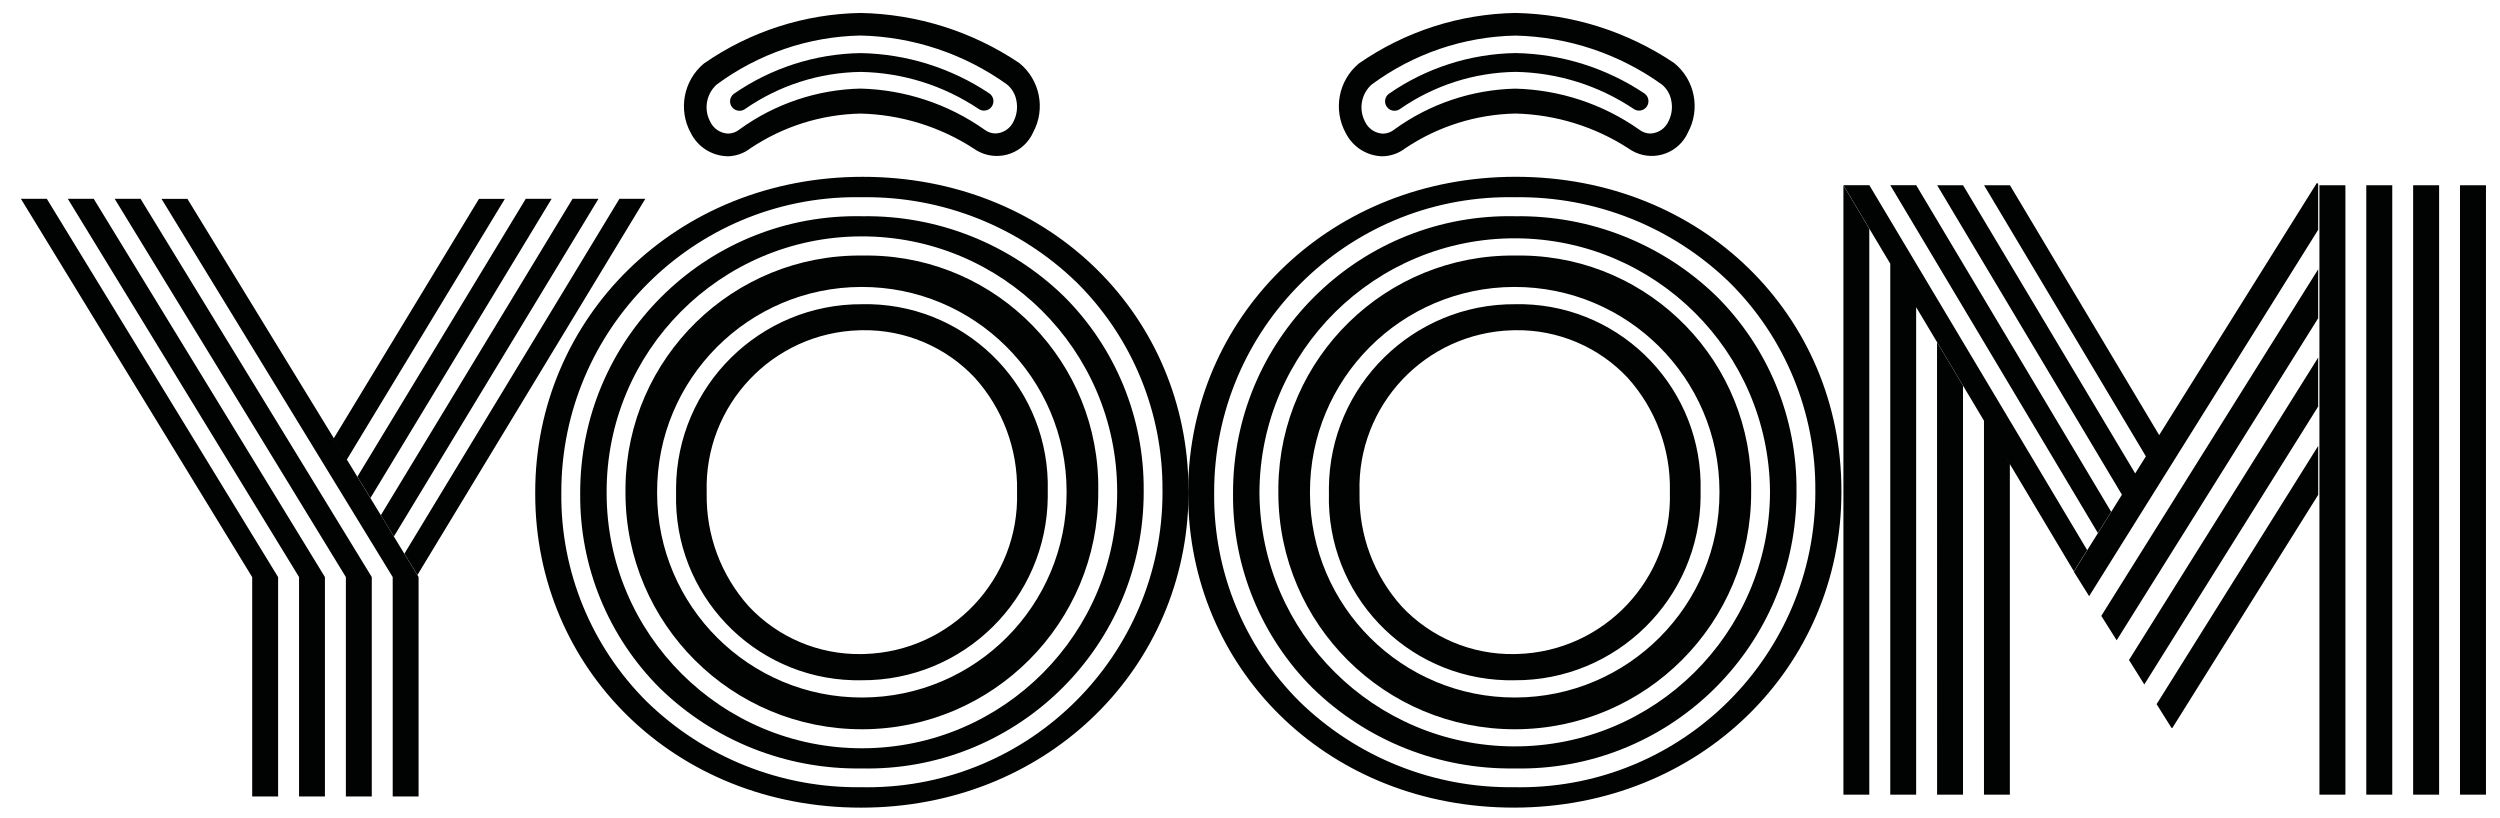
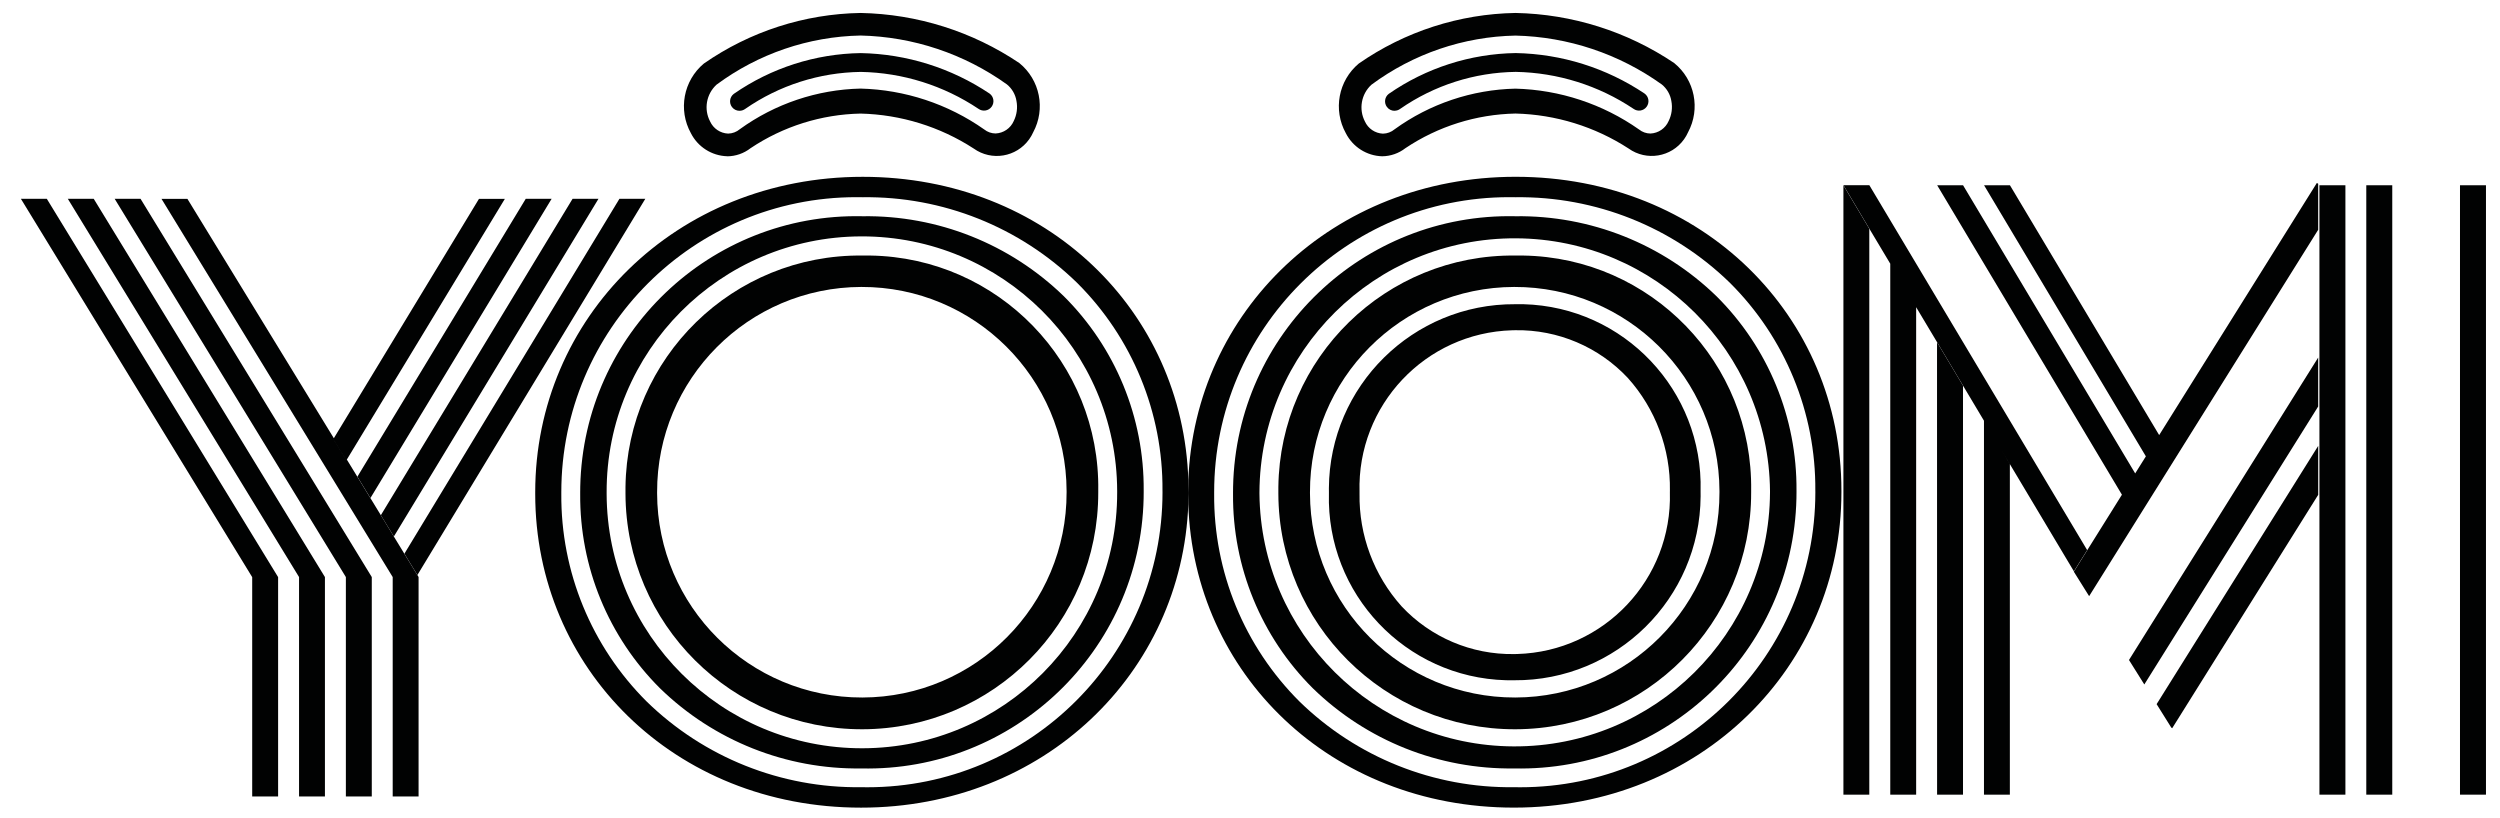
<svg xmlns="http://www.w3.org/2000/svg" version="1.1" id="Calque_1" x="0px" y="0px" viewBox="0 0 814.25 266.4" style="enable-background:new 0 0 814.25 266.4;" xml:space="preserve">
  <style type="text/css">
	.st0{fill:#010202;}
</style>
  <g>
    <rect x="755.44" y="60.34" class="st0" width="8.46" height="198.48" />
    <rect x="801.22" y="60.34" class="st0" width="8.46" height="198.48" />
-     <rect x="785.96" y="60.34" class="st0" width="8.46" height="198.48" />
    <rect x="770.7" y="60.34" class="st0" width="8.46" height="198.48" />
    <polygon class="st0" points="755.03,59.85 754.6,59.59 703.24,141.71 654.64,60.34 646.21,60.34 698.91,148.63 698.9,148.65    695.43,154.19 639.37,60.34 630.94,60.34 691.1,161.11 691.09,161.13 691.1,161.11 691.11,161.13 691.47,160.55 691.11,161.13    687.63,166.7 683.31,173.61 679.83,179.18 675.51,186.1 675.45,186.2 680.43,194.17 755.03,74.84  " />
-     <polygon class="st0" points="755.03,87.7 684.39,200.59 689.4,208.54 755.03,103.64  " />
    <polygon class="st0" points="755.03,116.45 693.41,214.96 698.4,222.93 755.03,132.39  " />
    <polygon class="st0" points="707.19,236.98 707.49,237.17 755.04,161.16 755.04,145.22 702.41,229.34  " />
    <polygon class="st0" points="675.47,186.08 679.79,179.17 608.85,60.33 600.42,60.33 608.85,74.49 615.66,85.89 615.66,258.82    624.09,258.82 624.09,100.05 630.9,111.44 636.57,120.93 646.18,137.03 646.18,258.82 654.61,258.82 654.61,151.17 651.49,145.93     " />
-     <polygon class="st0" points="683.28,173.61 687.61,166.7 624.11,60.33 615.67,60.33  " />
    <polygon class="st0" points="600.4,258.82 608.83,258.82 608.83,74.51 600.4,60.35  " />
    <polygon class="st0" points="630.89,111.45 630.91,258.82 639.35,258.82 639.35,125.61 636.56,120.94  " />
    <path class="st0" d="M236.84,50.89l0.02,0.02c2.75-0.02,5.42-0.95,7.59-2.64c10.63-7.11,23.07-11.02,35.85-11.28   c13.1,0.32,25.85,4.26,36.84,11.39c5.82,4.16,13.9,2.81,18.06-3.01c0.51-0.71,0.94-1.47,1.3-2.27c4.12-7.63,2.22-17.11-4.51-22.57   c-15.3-10.29-33.25-15.95-51.69-16.31c-18.28,0.3-36.05,6.04-51.06,16.48c-6.65,5.57-8.42,15.08-4.22,22.67   C227.29,47.86,231.83,50.74,236.84,50.89z M233.37,27.58l0.01-0.01c13.6-10.08,30-15.67,46.92-16   c17.12,0.39,33.73,5.94,47.65,15.92c1.66,1.35,2.77,3.27,3.11,5.38c0.43,2.21,0.12,4.5-0.87,6.52c-1.03,2.39-3.34,3.97-5.94,4.08   c-1.34-0.01-2.64-0.47-3.69-1.31c-11.82-8.31-25.83-12.94-40.27-13.31c-14.14,0.32-27.85,4.93-39.32,13.22   c-1.07,0.91-2.43,1.42-3.83,1.44c-2.55-0.11-4.82-1.65-5.87-3.97C229.17,35.55,230.04,30.64,233.37,27.58z" />
-     <path class="st0" d="M283.57,99.08c-0.9-0.02-1.79-0.03-2.69-0.01l0.01,0.01c-33.32-0.21-60.49,26.63-60.7,59.94   c0,0.43,0,0.87,0.01,1.3v0.35c-0.88,32.74,24.94,59.99,57.67,60.88c0.9,0.02,1.79,0.03,2.69,0.01   c33.31,0.21,60.49-26.62,60.7-59.94c0-0.44,0-0.87-0.01-1.31v-0.36C342.13,127.22,316.31,99.96,283.57,99.08z M331.25,160.31   c0.82,28.28-21.44,51.88-49.72,52.7c-0.35,0.01-0.7,0.02-1.05,0.02c-13.85,0.21-27.14-5.43-36.6-15.54   c-9.03-10.07-13.92-23.17-13.71-36.69v-0.53c-0.82-28.28,21.44-51.88,49.72-52.7c0.35-0.01,0.7-0.02,1.05-0.02   c13.85-0.21,27.14,5.43,36.61,15.54c9.03,10.06,13.93,23.17,13.71,36.69L331.25,160.31z" />
    <path class="st0" d="M283.45,83.23c-0.84-0.01-1.68-0.01-2.53,0h0.01c-42.15-0.49-76.72,33.28-77.21,75.43   c-0.01,0.55-0.01,1.1,0,1.65v0.44c0.12,42.52,34.69,76.89,77.21,76.77s76.89-34.69,76.77-77.21v-0.44   C358.37,118.21,325.12,83.89,283.45,83.23z M347.39,160.32c0.1,36.83-29.68,66.77-66.51,66.86c-36.83,0.1-66.77-29.68-66.86-66.51   v-0.35c-0.1-36.83,29.68-66.77,66.51-66.86c36.83-0.1,66.77,29.68,66.86,66.51V160.32z" />
    <path class="st0" d="M386.95,160.32c0-1.29,0.05-2.57,0.09-3.85c-1.71-55.18-46.26-98.88-106.04-98.88   c-60.96,0-106.68,46.01-106.68,102.73v0.56c0,56.73,45.16,102.17,106.12,102.17c59.57,0,104.57-43.93,106.59-98.88   c-0.03-1.1-0.08-2.19-0.08-3.29V160.32z M282.52,256.41c-0.68,0-1.37-0.01-2.05-0.02c-26.05,0.34-51.17-9.69-69.83-27.88   c-17.99-17.91-28.02-42.3-27.82-67.68v-0.53c0.01-53.07,43.04-96.09,96.11-96.08c0.68,0,1.36,0.01,2.04,0.02   c26.05-0.34,51.17,9.69,69.83,27.87c17.99,17.9,28.02,42.3,27.82,67.68l0.01,0.53C378.63,213.39,335.6,256.41,282.52,256.41z" />
    <path class="st0" d="M280.97,70.43c-49.7-1.1-90.88,38.29-91.98,87.99c-0.01,0.64-0.02,1.28-0.02,1.93v0.53   c-0.19,23.74,9.18,46.56,26.01,63.31c17.51,17.04,41.07,26.43,65.5,26.09c49.7,1.11,90.89-38.28,92-87.98   c0.01-0.66,0.02-1.32,0.02-1.98v-0.53c0.19-23.74-9.18-46.56-26.01-63.31C328.96,79.45,305.4,70.08,280.97,70.43z M363.86,160.35   c0.12,45.92-37,83.24-82.92,83.36c-45.92,0.12-83.24-37-83.36-82.92v-0.44c-0.12-45.92,37-83.24,82.92-83.36s83.24,37,83.36,82.92   V160.35z" />
    <path class="st0" d="M240.86,36.09l0.02-0.01c0.67,0,1.31-0.22,1.85-0.62c11.07-7.67,24.18-11.86,37.64-12.04   c13.67,0.25,26.97,4.43,38.33,12.03c1.38,0.99,3.3,0.67,4.29-0.71c0.98-1.37,0.68-3.28-0.69-4.27   c-12.43-8.32-26.99-12.9-41.95-13.18c-14.79,0.22-29.18,4.84-41.34,13.27c-1.36,1.02-1.63,2.95-0.61,4.3   C238.98,35.63,239.89,36.09,240.86,36.09z" />
    <path class="st0" d="M450.15,50.9c2.75-0.02,5.42-0.95,7.59-2.64c10.63-7.11,23.07-11.02,35.85-11.28   c13.1,0.32,25.85,4.26,36.84,11.39c5.82,4.16,13.9,2.82,18.06-3c0.51-0.71,0.94-1.47,1.3-2.27c4.11-7.63,2.22-17.11-4.51-22.57   c-15.3-10.29-33.24-15.95-51.67-16.31c-18.28,0.3-36.05,6.04-51.06,16.48c-6.65,5.57-8.42,15.08-4.22,22.67   C440.6,47.86,445.13,50.75,450.15,50.9z M446.67,27.6l0.01-0.01c13.6-10.08,30-15.67,46.92-16c17.12,0.39,33.73,5.94,47.65,15.92   c1.66,1.35,2.77,3.27,3.11,5.38c0.43,2.21,0.12,4.5-0.88,6.52c-1.03,2.39-3.34,3.97-5.94,4.08c-1.34-0.01-2.64-0.47-3.69-1.31   c-11.82-8.31-25.83-12.94-40.28-13.31c-14.14,0.32-27.85,4.93-39.32,13.22c-1.07,0.91-2.43,1.42-3.83,1.44   c-2.55-0.11-4.82-1.65-5.87-3.97C442.48,35.56,443.34,30.65,446.67,27.6z" />
    <path class="st0" d="M454.2,36.09v-0.02c0.67,0,1.32-0.22,1.85-0.62c11.07-7.67,24.17-11.86,37.63-12.04   c13.67,0.25,26.98,4.42,38.35,12.03c1.38,1,3.3,0.69,4.29-0.69c1-1.38,0.69-3.3-0.69-4.29c-12.43-8.32-26.99-12.9-41.95-13.18   c-14.79,0.22-29.18,4.84-41.34,13.27c-1.36,1.02-1.63,2.95-0.61,4.3C452.32,35.64,453.23,36.09,454.2,36.09z" />
    <path class="st0" d="M493.6,70.43c-49.7-1.1-90.88,38.29-91.98,87.99c-0.01,0.64-0.02,1.28-0.02,1.93v0.53   c-0.19,23.74,9.18,46.56,26.01,63.31c17.51,17.04,41.07,26.43,65.5,26.09c49.7,1.1,90.89-38.29,91.99-87.99   c0.01-0.64,0.02-1.28,0.02-1.92v-0.53c0.19-23.74-9.18-46.56-26.01-63.31C541.59,79.49,518.03,70.1,493.6,70.43z M576.49,160.35   c-0.22,45.92-37.62,82.97-83.54,82.75c-45.44-0.21-82.29-36.87-82.75-82.31v-0.44c0.23-45.92,37.64-82.96,83.56-82.73   c45.42,0.23,82.26,36.87,82.73,82.29L576.49,160.35z" />
    <path class="st0" d="M493.63,57.58L493.63,57.58c-59.58,0-104.57,43.94-106.59,98.88c0,0.03,0,0.07,0,0.1   c-0.05,1.25-0.09,2.5-0.09,3.75v0.56c0,1.1,0.05,2.19,0.08,3.29c0.05-1.28,0.09-2.56,0.09-3.85v-0.56c0-0.04,0-0.07,0-0.11   c0,0.04,0,0.07,0,0.11v0.56c0,1.29-0.05,2.57-0.09,3.85c1.71,55.18,46.26,98.88,106.04,98.88c60.96,0,106.68-46,106.68-102.73   v-0.56C599.75,103.03,554.6,57.58,493.63,57.58z M591.26,160.32c-0.01,53.07-43.03,96.09-96.11,96.09c-0.68,0-1.37-0.01-2.05-0.02   c-26.05,0.34-51.17-9.69-69.83-27.88c-17.99-17.91-28.02-42.3-27.82-67.68v-0.53c0.01-53.07,43.03-96.09,96.1-96.08   c0.68,0,1.36,0.01,2.05,0.02c26.05-0.34,51.17,9.69,69.83,27.87c17.99,17.9,28.02,42.3,27.82,67.68L591.26,160.32z" />
    <path class="st0" d="M496.08,83.23c-0.84-0.01-1.68-0.01-2.51,0c-42.15-0.49-76.72,33.28-77.21,75.43c-0.01,0.55-0.01,1.1,0,1.65   v0.44c0.12,42.52,34.69,76.9,77.22,76.77c42.52-0.12,76.9-34.69,76.77-77.22v-0.44C571,118.2,537.75,83.89,496.08,83.23z    M560.03,160.32c0.1,36.83-29.68,66.77-66.51,66.86c-36.83,0.1-66.77-29.68-66.86-66.51v-0.35c-0.1-36.83,29.68-66.77,66.51-66.86   c36.83-0.1,66.77,29.68,66.86,66.51V160.32z" />
    <path class="st0" d="M496.21,99.08c-0.9-0.02-1.79-0.03-2.69-0.01v0.01c-33.32-0.21-60.49,26.63-60.7,59.94c0,0.43,0,0.87,0.01,1.3   v0.35c-0.88,32.74,24.94,59.99,57.67,60.88c0.9,0.02,1.79,0.03,2.69,0.01c33.32,0.21,60.49-26.63,60.7-59.94   c0-0.43,0-0.87-0.01-1.3v-0.36C554.76,127.22,528.94,99.96,496.21,99.08z M543.88,160.31c0.82,28.28-21.44,51.88-49.72,52.7   c-0.35,0.01-0.7,0.02-1.05,0.02c-13.85,0.21-27.14-5.43-36.6-15.54c-9.03-10.07-13.92-23.17-13.71-36.69v-0.53   c-0.82-28.28,21.44-51.88,49.72-52.7c0.35-0.01,0.7-0.02,1.05-0.02c13.85-0.21,27.14,5.43,36.61,15.54   c9.03,10.06,13.93,23.17,13.71,36.69L543.88,160.31z" />
    <polygon class="st0" points="120.65,162.21 179.66,64.76 171.23,64.76 116.4,155.26  " />
    <polygon class="st0" points="128.28,174.74 194.92,64.76 186.48,64.76 124.04,167.8  " />
    <polygon class="st0" points="90.58,187.94 90.58,187.9 90.54,187.9  " />
    <polygon class="st0" points="105.83,187.94 105.83,187.9 105.8,187.9  " />
    <polygon class="st0" points="90.54,187.9 15.25,64.76 6.81,64.76 82.11,187.92 82.11,187.94 82.14,187.94 82.14,259.4 90.58,259.4    90.58,187.94 90.54,187.94  " />
    <polygon class="st0" points="105.8,187.9 30.53,64.76 22.09,64.76 97.37,187.9 97.37,187.9 97.37,187.94 97.4,187.94 97.4,259.4    105.83,259.4 105.83,187.94 105.8,187.94  " />
    <polygon class="st0" points="45.78,64.76 37.35,64.76 112.62,187.9 112.6,187.9 112.6,187.94 112.65,187.94 112.65,259.4    121.09,259.4 121.09,187.94 121.04,187.94 121.04,187.9 121.04,187.9 121.09,187.94 121.09,187.9 121.06,187.9  " />
    <path class="st0" d="M136.31,187.9l-0.37-0.61l0-0.01l-4.25-6.94l0,0l-3.41-5.59l-0.16,0.27l0-0.01l0.16-0.27l-4.24-6.94   l-0.16,0.27l3.13,5.12l-3.13-5.12l0.16-0.27l-3.41-5.58l0,0l-4.24-6.94l-0.16,0.27l4.24,6.94l0,0l-4.24-6.94l0.16-0.27l-3.42-5.59   l-0.16,0.27l-4.24-6.94l0-0.01l4.24,6.94l0.16-0.27l0-0.01l51.46-84.9h-8.43l-47.27,77.96L61.04,64.77H52.6l75.28,123.14v0.04h0.02   l0,0.01v71.45h8.43v-71.45h-0.03L136.31,187.9l0.03,0.05v-0.05H136.31L136.31,187.9z M131.53,180.61l4.25,6.94l0,0.01   L131.53,180.61L131.53,180.61z" />
    <polygon class="st0" points="135.95,187.28 210.17,64.76 201.74,64.76 131.71,180.34  " />
  </g>
</svg>